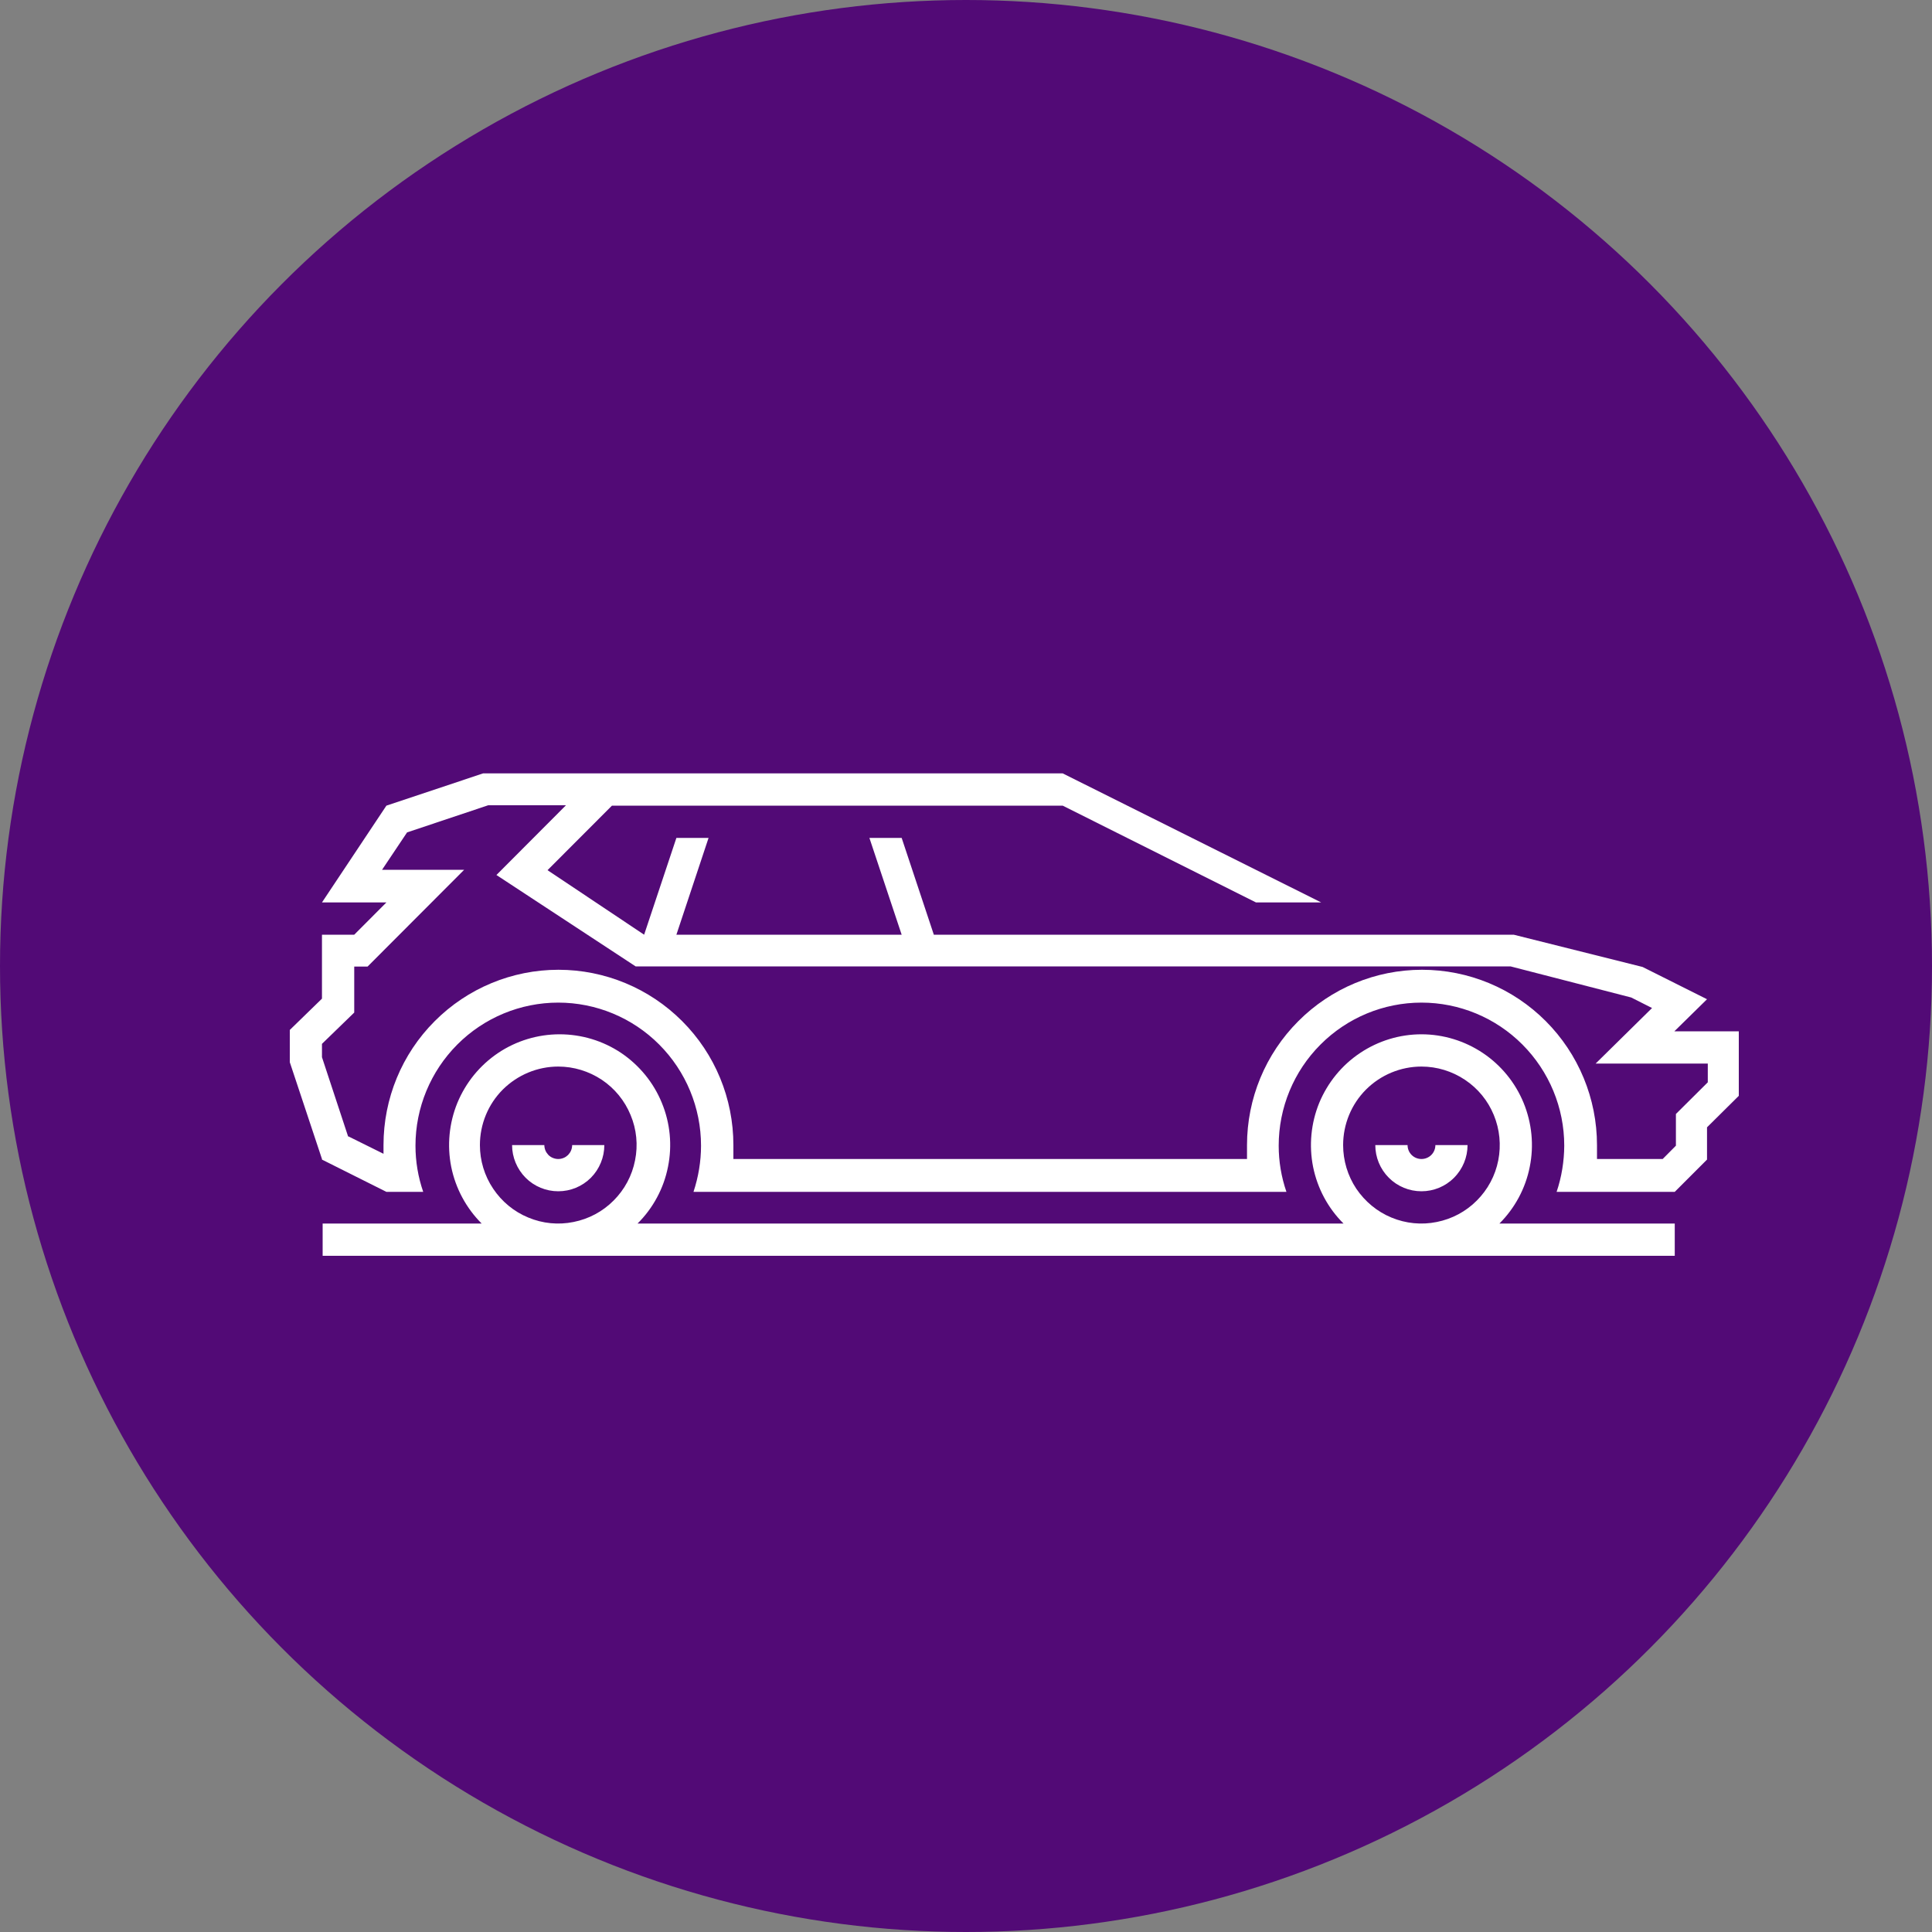
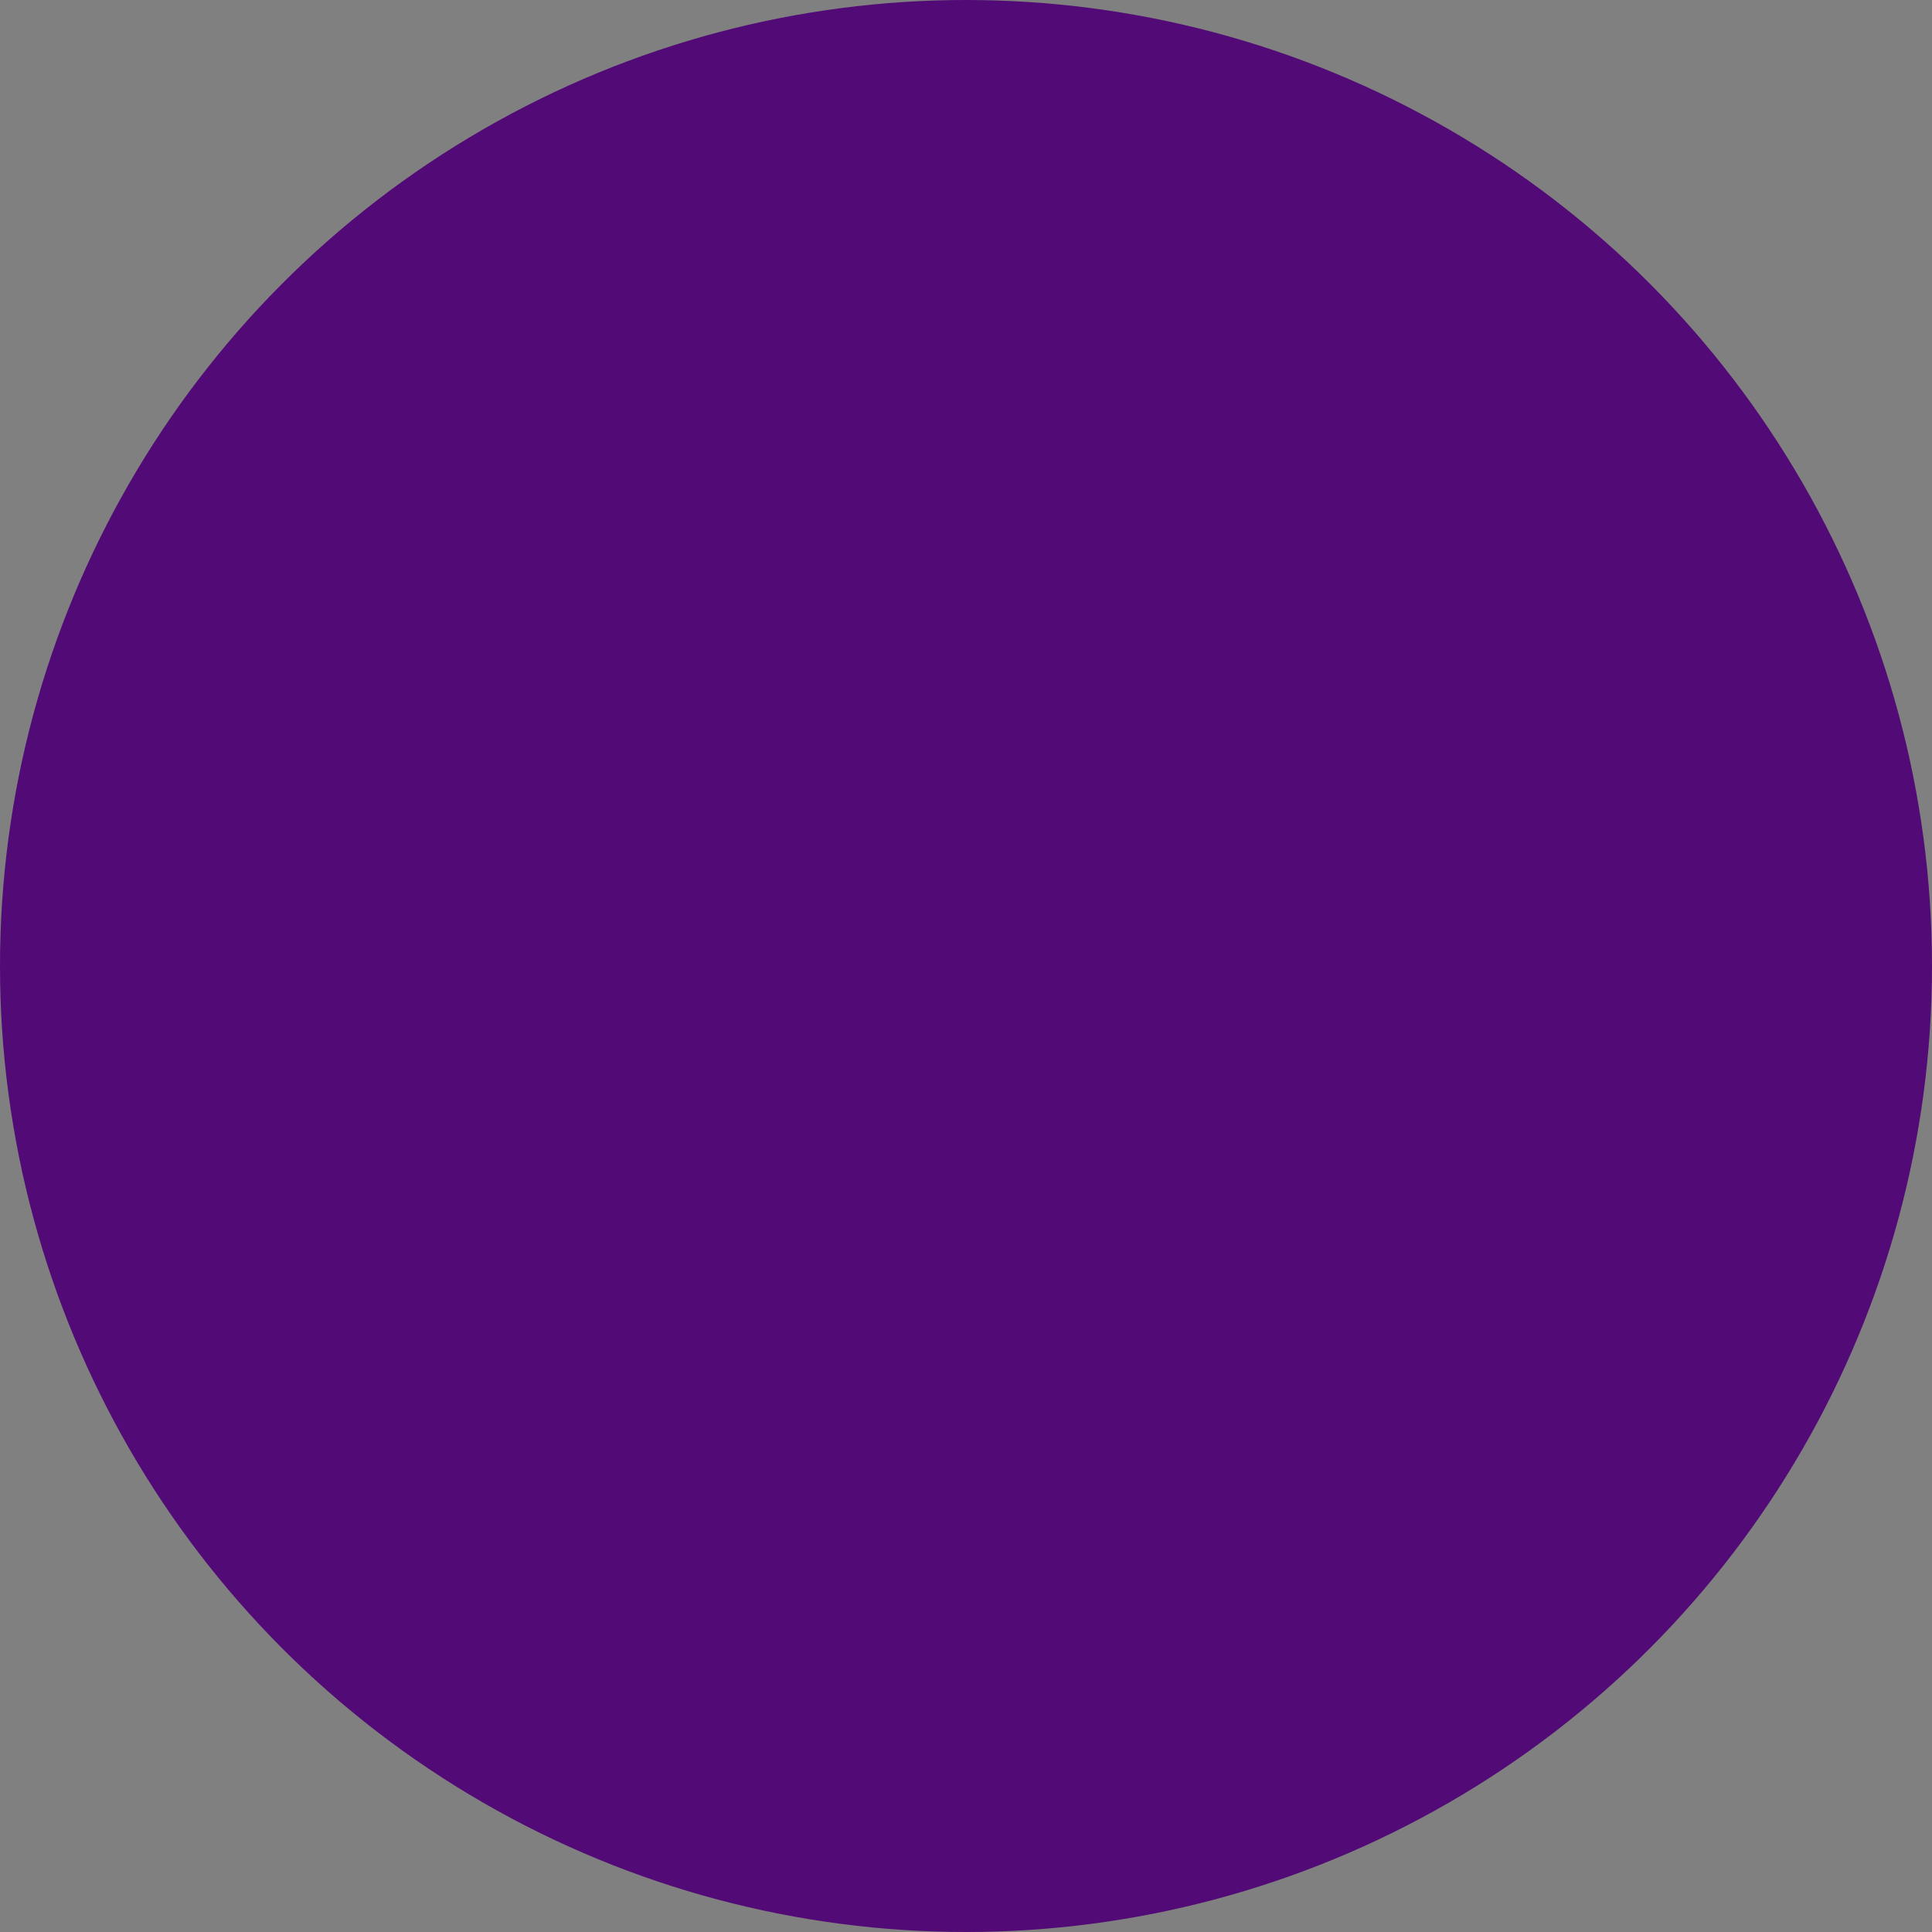
<svg xmlns="http://www.w3.org/2000/svg" width="20" height="20" viewBox="0 0 20 20" fill="none">
  <rect x="0" y="0" width="20" height="20" fill="#808080" stroke="none" />
  <circle cx="10" cy="10" r="10" fill="#520A76" />
  <g clip-path="url(#clip0)">
-     <path fill-rule="evenodd" clip-rule="evenodd" d="M3.333 11.998L3 10.996V10.662L3.333 10.338V9.676H3.667L4 9.342H3.333L4 8.34L5.001 8.006H11.001L13.677 9.342H13.002L11.001 8.34H6.335L5.668 9.008L6.668 9.676L7.002 8.674H7.335L7.002 9.676H9.334L9 8.674H9.334L9.667 9.676H15.67L17.004 10.01L17.671 10.344L17.333 10.676H18V11.344L17.671 11.67V12.004L17.337 12.338H16.114C16.166 12.184 16.192 12.022 16.193 11.86C16.193 11.467 16.037 11.091 15.76 10.813C15.483 10.535 15.107 10.379 14.715 10.379C14.323 10.379 13.947 10.535 13.67 10.813C13.392 11.091 13.237 11.467 13.237 11.86C13.237 12.023 13.264 12.184 13.317 12.338H7.179C7.23 12.184 7.257 12.022 7.257 11.86C7.257 11.467 7.101 11.091 6.824 10.813C6.547 10.535 6.171 10.379 5.779 10.379C5.387 10.379 5.011 10.535 4.734 10.813C4.457 11.091 4.301 11.467 4.301 11.86C4.301 12.023 4.328 12.184 4.381 12.338H4L3.333 12.004V11.998ZM14.715 10.707C14.941 10.707 15.163 10.775 15.351 10.901C15.539 11.027 15.686 11.207 15.772 11.416C15.858 11.626 15.881 11.857 15.836 12.079C15.792 12.302 15.682 12.506 15.522 12.666H17.337V13H3.34V12.666H4.986C4.826 12.506 4.716 12.302 4.671 12.079C4.627 11.857 4.649 11.626 4.735 11.416C4.822 11.206 4.968 11.027 5.157 10.9C5.345 10.774 5.567 10.707 5.793 10.707C6.02 10.707 6.242 10.774 6.43 10.9C6.618 11.027 6.765 11.206 6.851 11.416C6.938 11.626 6.96 11.857 6.915 12.079C6.871 12.302 6.761 12.506 6.6 12.666H13.908C13.747 12.506 13.638 12.302 13.593 12.079C13.549 11.857 13.571 11.626 13.657 11.416C13.744 11.207 13.89 11.027 14.079 10.901C14.267 10.775 14.488 10.707 14.715 10.707ZM15.192 11.854C15.192 11.98 15.142 12.102 15.052 12.192C14.963 12.282 14.841 12.332 14.715 12.332C14.588 12.332 14.467 12.282 14.377 12.192C14.287 12.102 14.237 11.98 14.237 11.854H14.571C14.571 11.892 14.586 11.929 14.613 11.956C14.64 11.983 14.677 11.998 14.715 11.998C14.753 11.998 14.79 11.983 14.817 11.956C14.844 11.929 14.859 11.892 14.859 11.854H15.192ZM14.715 11.041C14.875 11.041 15.032 11.089 15.165 11.178C15.299 11.267 15.403 11.394 15.464 11.543C15.525 11.691 15.541 11.854 15.51 12.012C15.479 12.17 15.402 12.314 15.288 12.428C15.175 12.542 15.03 12.619 14.873 12.65C14.716 12.682 14.553 12.666 14.404 12.604C14.256 12.543 14.13 12.438 14.04 12.305C13.951 12.171 13.904 12.014 13.904 11.854C13.904 11.638 13.989 11.431 14.141 11.279C14.293 11.127 14.5 11.041 14.715 11.041ZM6.256 11.854C6.256 11.98 6.206 12.102 6.117 12.192C6.027 12.282 5.906 12.332 5.779 12.332C5.652 12.332 5.531 12.282 5.441 12.192C5.352 12.102 5.301 11.98 5.301 11.854H5.635C5.635 11.873 5.639 11.891 5.646 11.909C5.653 11.926 5.664 11.942 5.677 11.956C5.69 11.969 5.706 11.98 5.724 11.987C5.741 11.994 5.76 11.998 5.779 11.998C5.798 11.998 5.817 11.994 5.834 11.987C5.852 11.98 5.867 11.969 5.881 11.956C5.894 11.942 5.905 11.926 5.912 11.909C5.919 11.891 5.923 11.873 5.923 11.854H6.256ZM5.779 11.041C5.939 11.041 6.096 11.089 6.23 11.178C6.363 11.267 6.467 11.394 6.528 11.543C6.59 11.691 6.606 11.854 6.574 12.012C6.543 12.17 6.466 12.314 6.352 12.428C6.239 12.542 6.094 12.619 5.937 12.65C5.78 12.682 5.617 12.666 5.469 12.604C5.32 12.543 5.194 12.438 5.105 12.305C5.015 12.171 4.968 12.014 4.968 11.854C4.968 11.638 5.053 11.431 5.205 11.279C5.358 11.127 5.564 11.041 5.779 11.041ZM3.605 11.763L3.97 11.944C3.97 11.915 3.97 11.884 3.97 11.854C3.97 11.372 4.16 10.911 4.5 10.571C4.84 10.23 5.301 10.039 5.781 10.039C6.261 10.039 6.722 10.23 7.062 10.571C7.402 10.911 7.592 11.372 7.592 11.854C7.592 11.903 7.592 11.95 7.592 11.998H12.909C12.909 11.95 12.909 11.903 12.909 11.854C12.909 11.372 13.1 10.911 13.44 10.571C13.78 10.23 14.24 10.039 14.721 10.039C15.201 10.039 15.662 10.23 16.002 10.571C16.341 10.911 16.532 11.372 16.532 11.854C16.532 11.903 16.532 11.95 16.532 11.998H17.212L17.349 11.86V11.532L17.679 11.204V11.01H16.518L17.102 10.435L16.886 10.326L15.637 10.004H6.58L5.139 9.058L5.859 8.336H5.054L4.214 8.617L3.955 9.004H4.805L3.805 10.006H3.667V10.482L3.333 10.806V10.944L3.605 11.769V11.763Z" fill="white" />
-   </g>
+     </g>
  <defs>
    <clipPath id="clip0">
      <rect width="15" height="5" fill="white" transform="translate(3 8)" />
    </clipPath>
  </defs>
</svg>